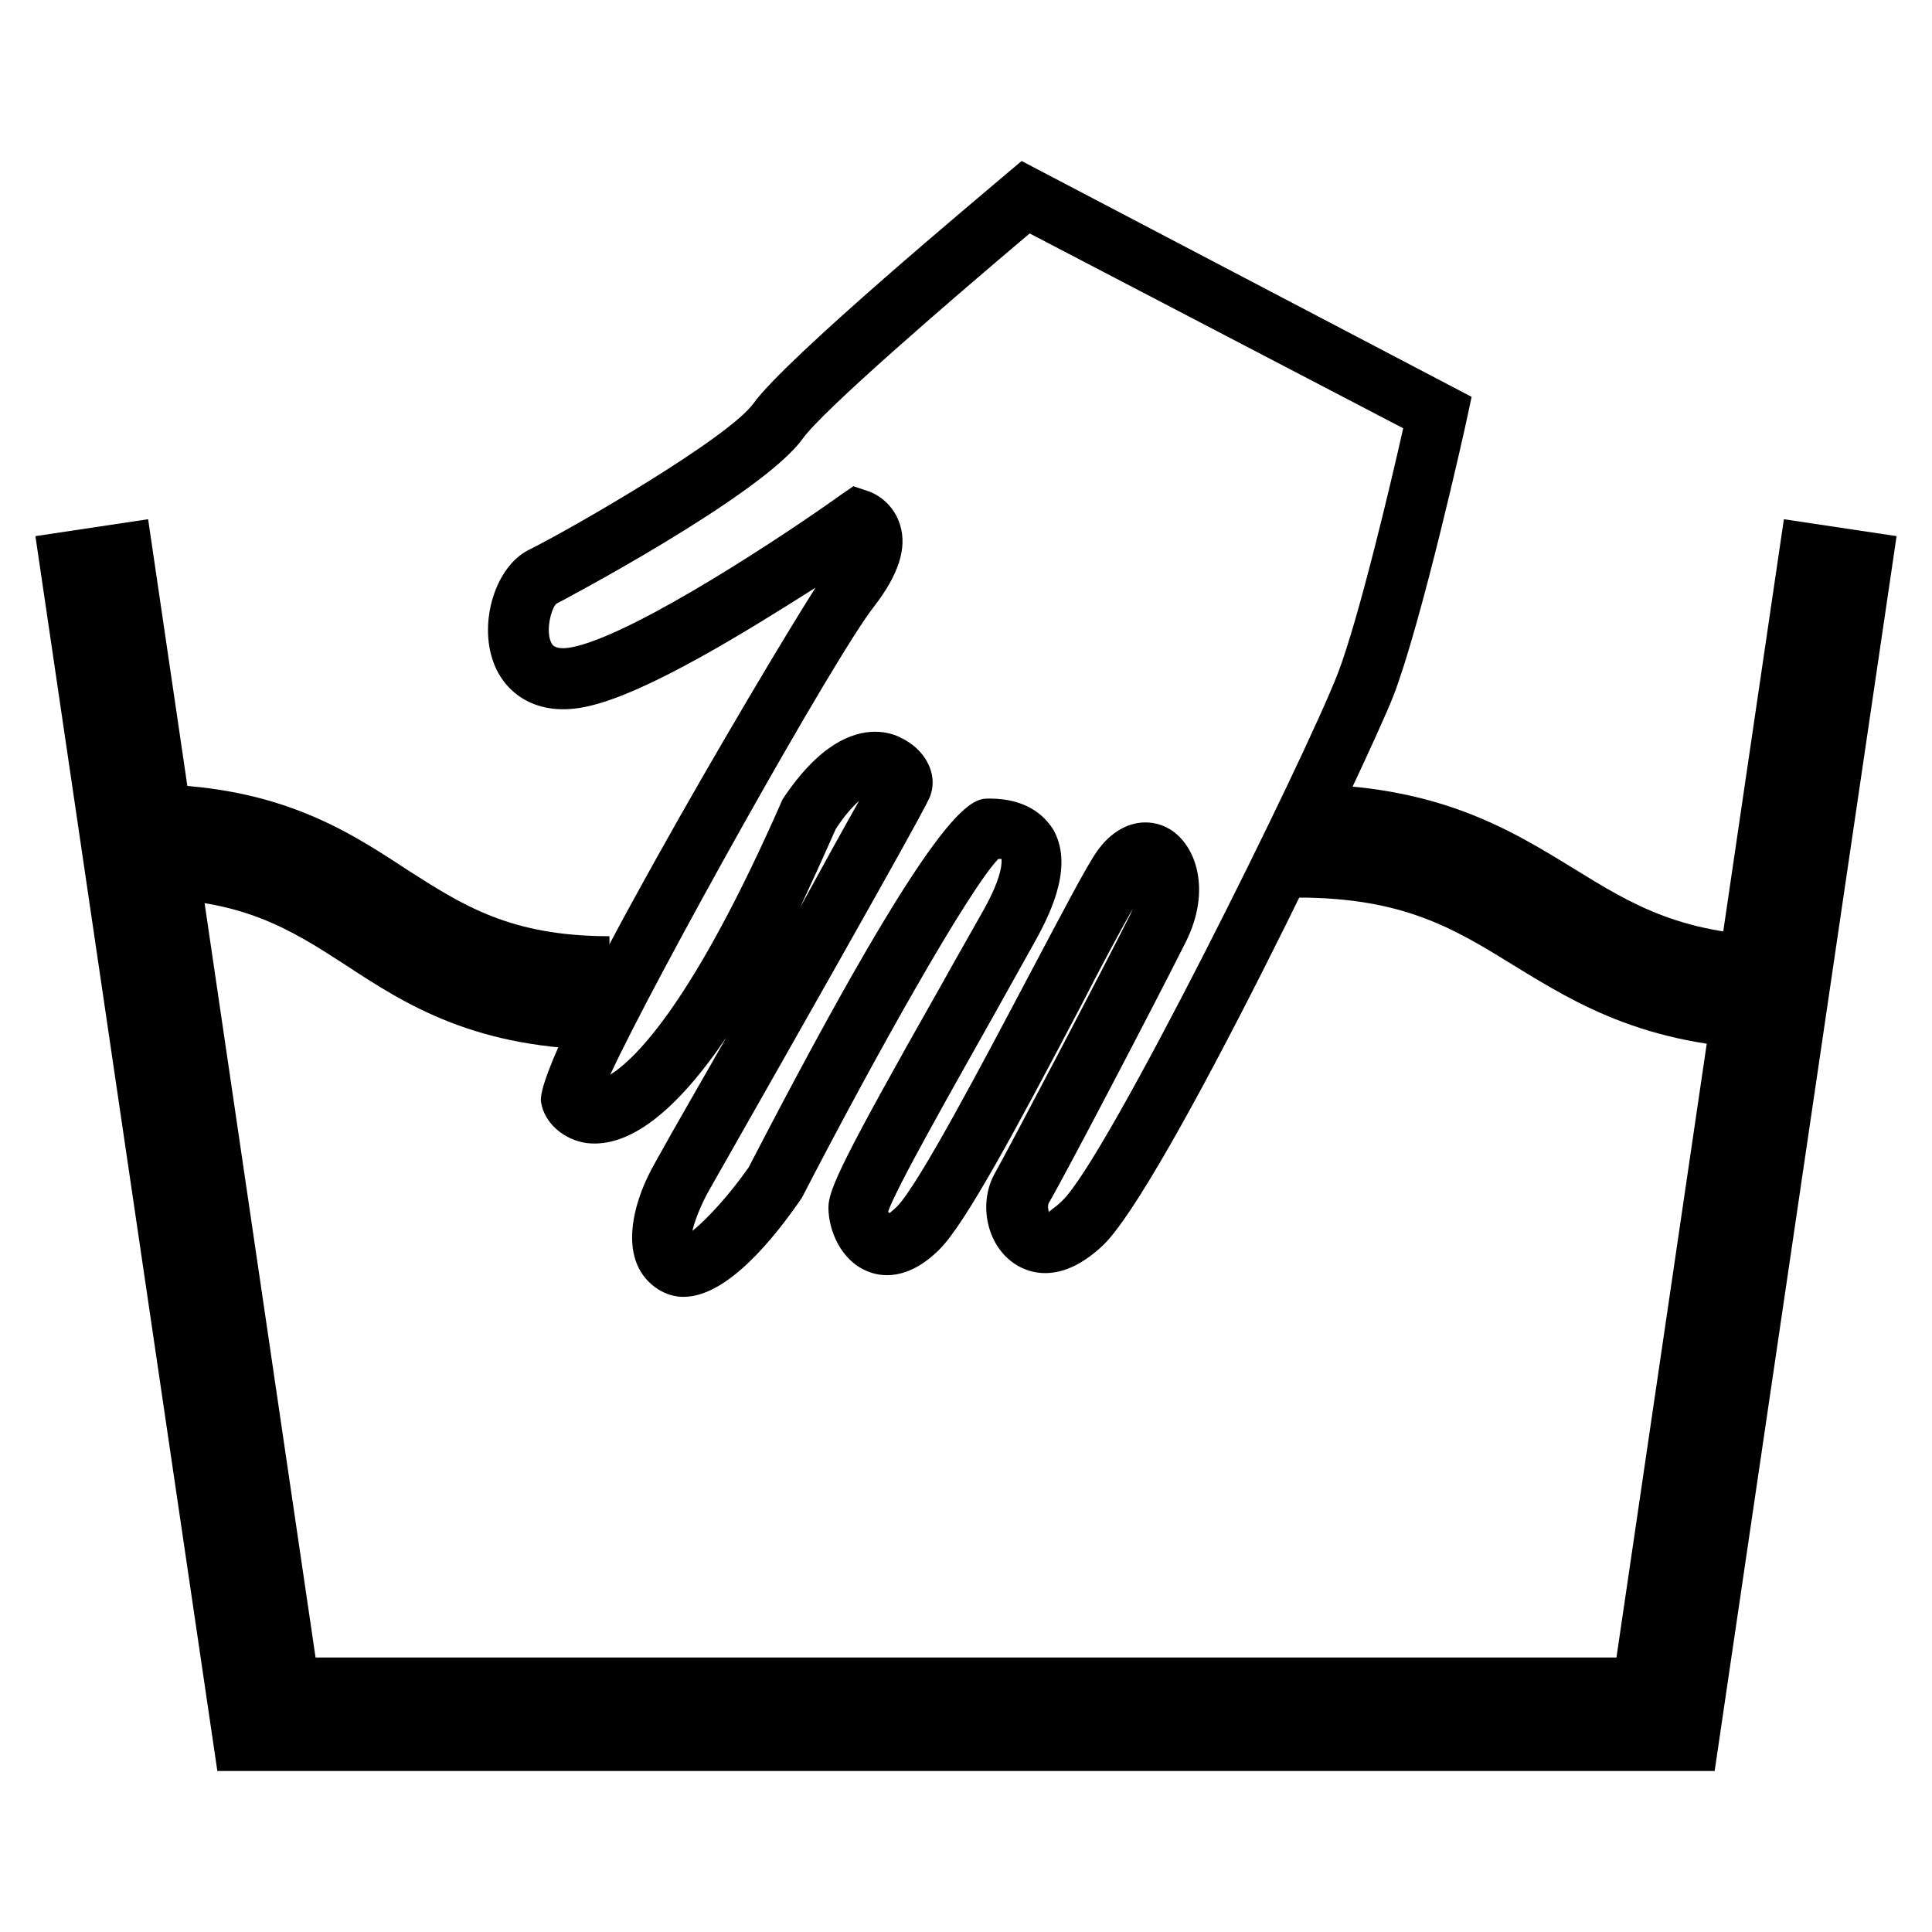
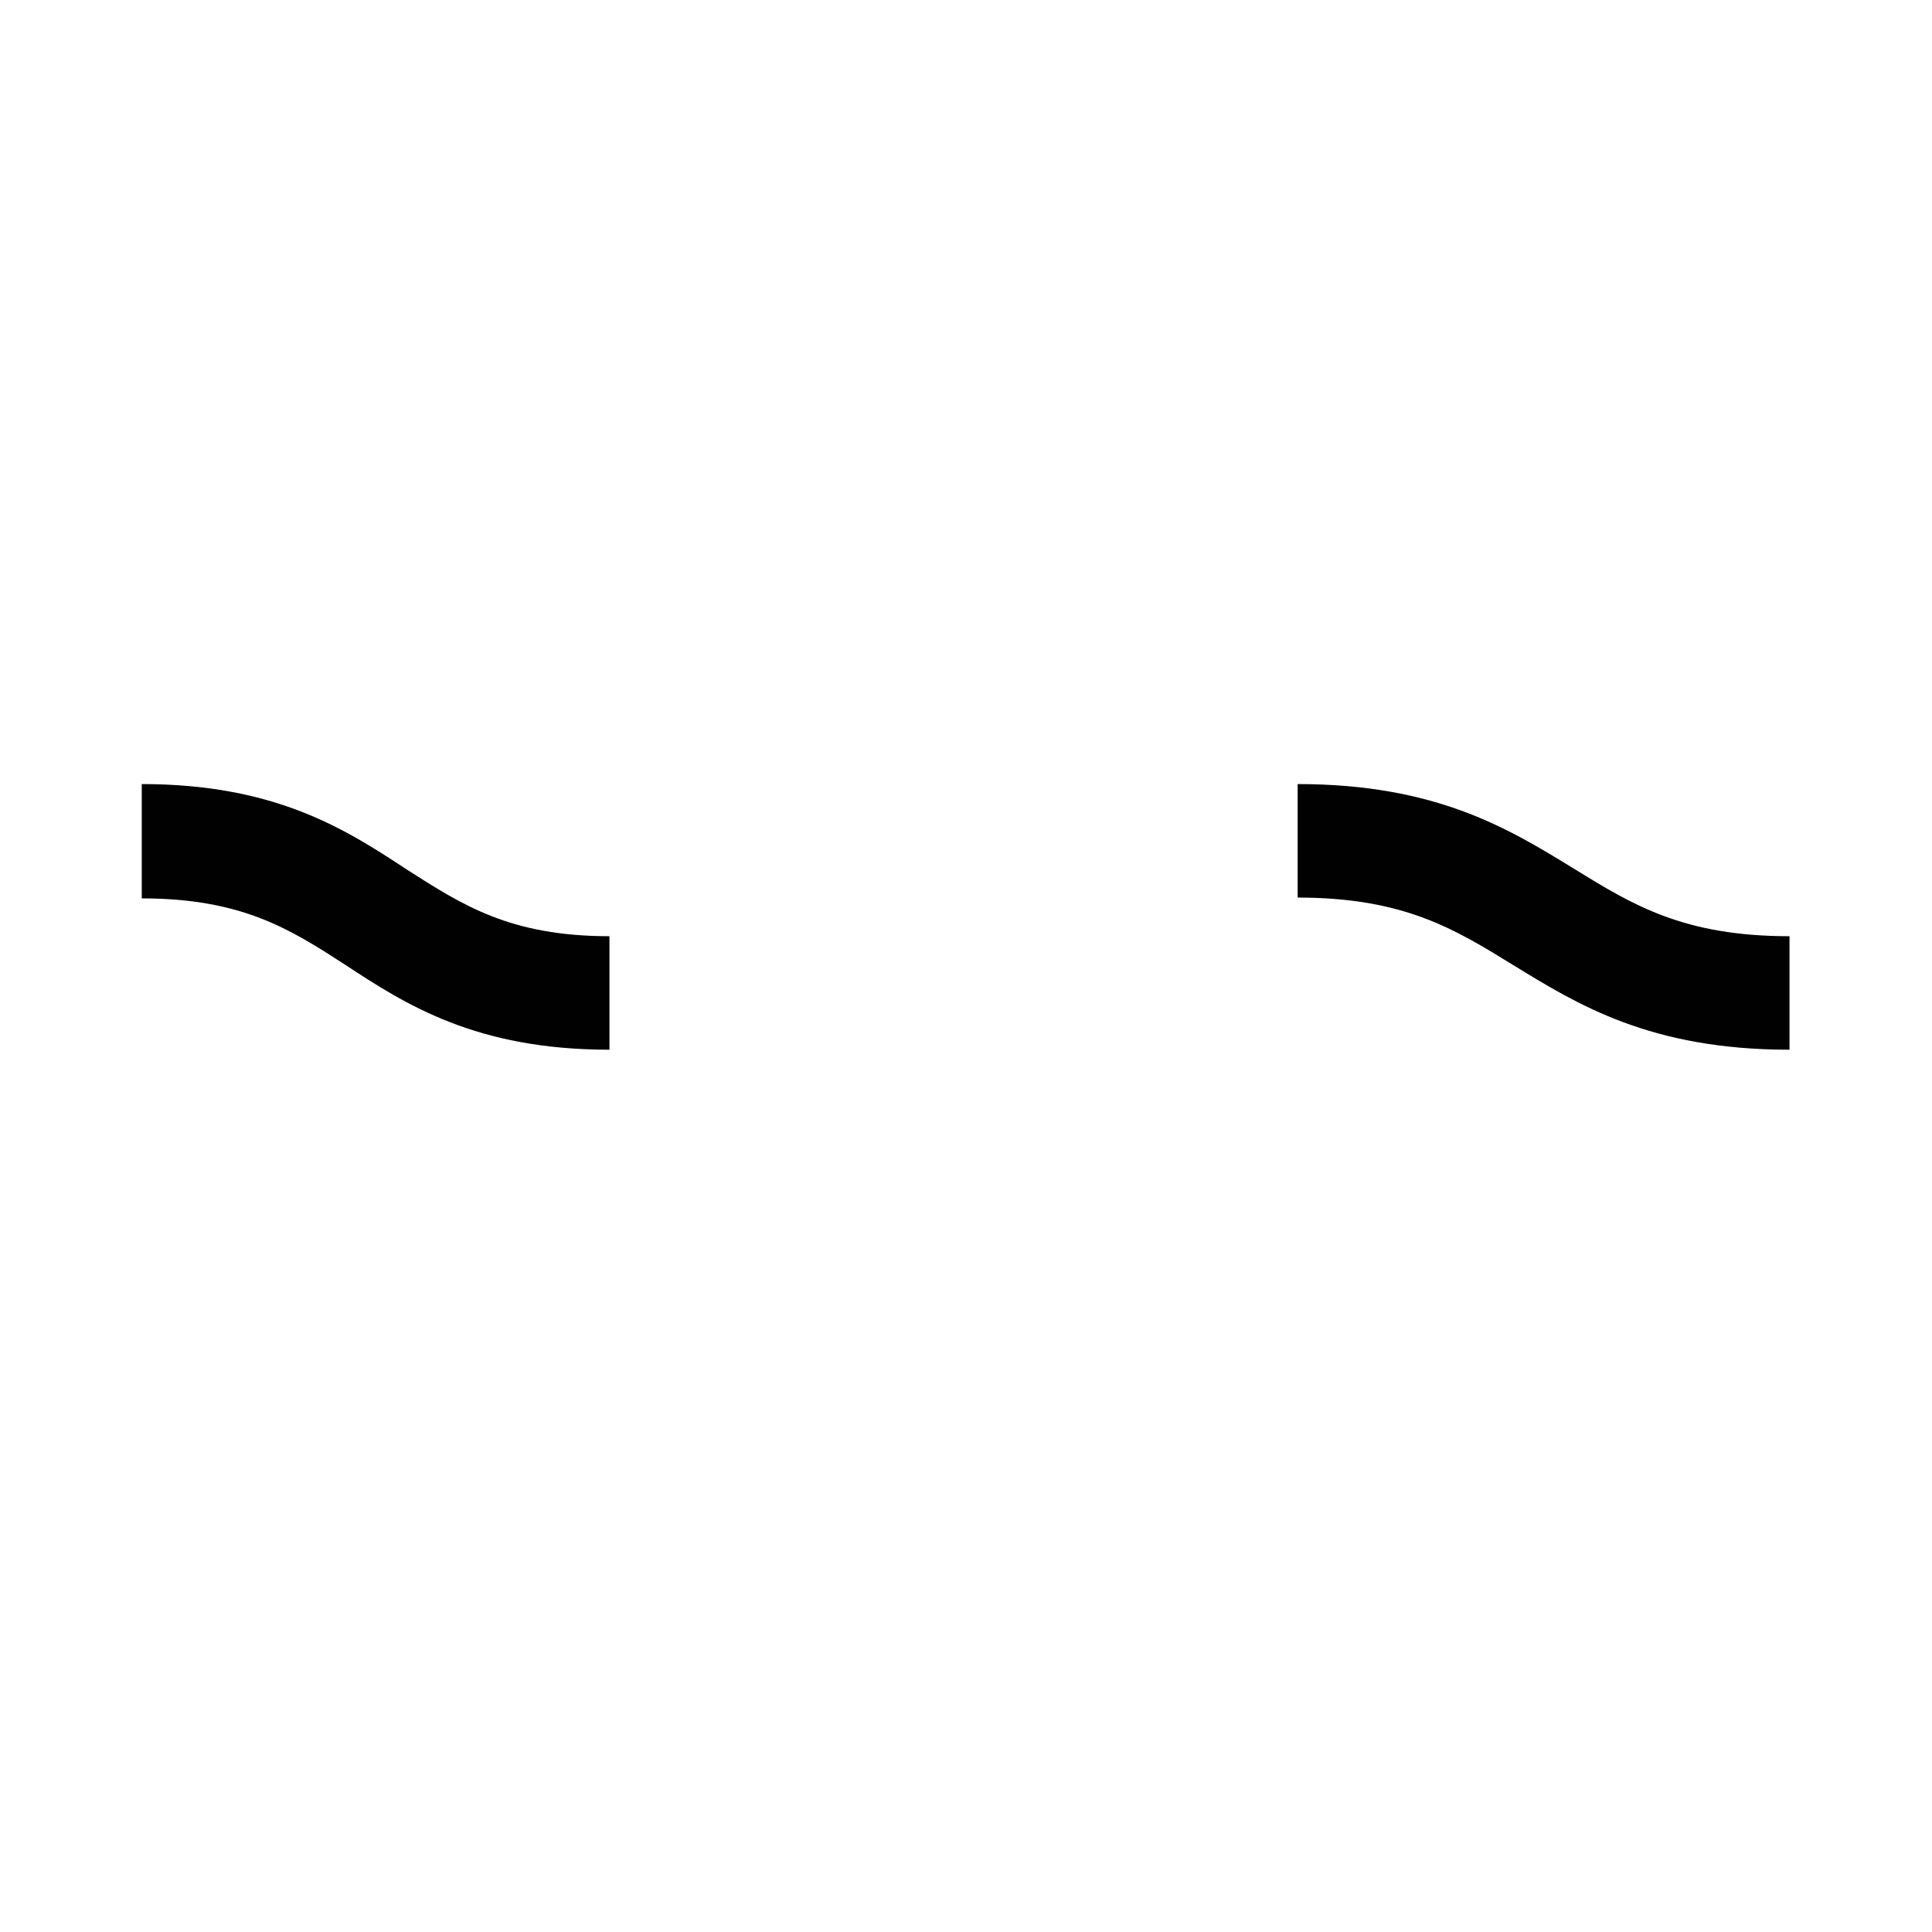
<svg xmlns="http://www.w3.org/2000/svg" width="24" height="24" viewBox="0 0 24 24" fill="none">
-   <path d="M21.3 22H2.7L0.44 6.66L1.84 6.45L3.92 20.59H20.08L22.16 6.45L23.56 6.66L21.3 22Z" fill="#010101" />
  <path d="M22.23 13.04C20.5 13.04 19.6 12.48 18.8 11.99C18.07 11.54 17.44 11.15 16.12 11.15V9.74C17.85 9.74 18.75 10.3 19.55 10.79C20.28 11.24 20.91 11.63 22.23 11.63V13.04Z" fill="#010101" />
  <path d="M7.571 13.04C5.911 13.04 5.041 12.48 4.281 11.98C3.601 11.54 3.001 11.16 1.761 11.16V9.74C3.421 9.74 4.291 10.3 5.051 10.8C5.741 11.24 6.331 11.63 7.571 11.63V13.04Z" fill="#010101" />
-   <path d="M8.491 16.11C8.381 16.11 8.281 16.08 8.181 16.02C7.661 15.69 7.841 14.95 8.151 14.42C8.411 13.95 8.721 13.42 9.021 12.89C8.391 13.82 7.811 14.26 7.291 14.2C7.001 14.16 6.761 13.95 6.721 13.69C6.631 13.15 9.431 8.4 10.131 7.3C9.311 7.82 8.061 8.6 7.321 8.77C6.651 8.93 6.261 8.59 6.131 8.23C5.941 7.72 6.161 7.03 6.571 6.83C7.131 6.55 9.051 5.44 9.361 5.01C9.771 4.44 12.221 2.4 12.501 2.16L12.691 2L18.281 4.93L18.221 5.21C18.201 5.31 17.661 7.73 17.311 8.64C17.021 9.39 14.451 14.78 13.691 15.48C13.101 16.03 12.671 15.76 12.551 15.66C12.241 15.41 12.161 14.92 12.361 14.57C12.551 14.23 13.681 12.08 14.041 11.36C14.051 11.34 14.061 11.31 14.071 11.29C13.901 11.59 13.671 12.02 13.441 12.47C12.611 14.05 11.991 15.2 11.671 15.52C11.271 15.92 10.931 15.86 10.771 15.79C10.451 15.66 10.291 15.29 10.291 15C10.291 14.78 10.461 14.41 11.691 12.24C11.891 11.88 12.081 11.55 12.221 11.3C12.471 10.85 12.441 10.69 12.441 10.67C12.441 10.67 12.431 10.67 12.401 10.67C12.031 11.06 10.901 13.06 9.961 14.88C9.611 15.39 9.031 16.11 8.491 16.11ZM10.871 9.09C11.011 9.09 11.131 9.13 11.201 9.17C11.491 9.31 11.651 9.61 11.561 9.87C11.551 9.92 11.501 10.05 8.801 14.8C8.711 14.96 8.631 15.16 8.601 15.29C8.781 15.15 9.071 14.83 9.301 14.5C11.671 9.92 12.061 9.92 12.291 9.92C12.751 9.92 12.971 10.13 13.081 10.3C13.331 10.73 13.081 11.29 12.871 11.67C12.731 11.92 12.541 12.26 12.341 12.62C11.881 13.44 11.101 14.81 11.031 15.06C11.031 15.05 11.041 15.06 11.051 15.07C11.071 15.05 11.101 15.03 11.141 14.99C11.411 14.72 12.231 13.16 12.781 12.12C13.221 11.29 13.491 10.77 13.631 10.57C13.911 10.18 14.281 10.15 14.531 10.3C14.861 10.5 15.051 11.06 14.731 11.7C14.371 12.42 13.231 14.6 13.031 14.94C13.011 14.97 13.021 15.03 13.031 15.06C13.031 15.04 13.101 15.01 13.191 14.92C13.741 14.41 16.211 9.42 16.621 8.36C16.881 7.68 17.281 5.99 17.431 5.32L12.791 2.9C11.761 3.77 10.221 5.1 9.971 5.45C9.461 6.16 6.931 7.49 6.911 7.5C6.851 7.55 6.771 7.84 6.851 7.99C6.861 8.01 6.901 8.09 7.151 8.03C7.951 7.84 9.801 6.61 10.441 6.15L10.601 6.04L10.781 6.1C10.931 6.15 11.111 6.29 11.181 6.52C11.271 6.81 11.161 7.14 10.861 7.53C10.371 8.15 8.131 12.16 7.581 13.35C7.901 13.15 8.621 12.44 9.721 9.93C10.171 9.25 10.581 9.09 10.871 9.09ZM10.671 9.95C10.591 10.02 10.491 10.13 10.381 10.3C10.231 10.64 10.081 10.97 9.941 11.27C10.241 10.72 10.501 10.25 10.671 9.95Z" fill="#010101" />
</svg>